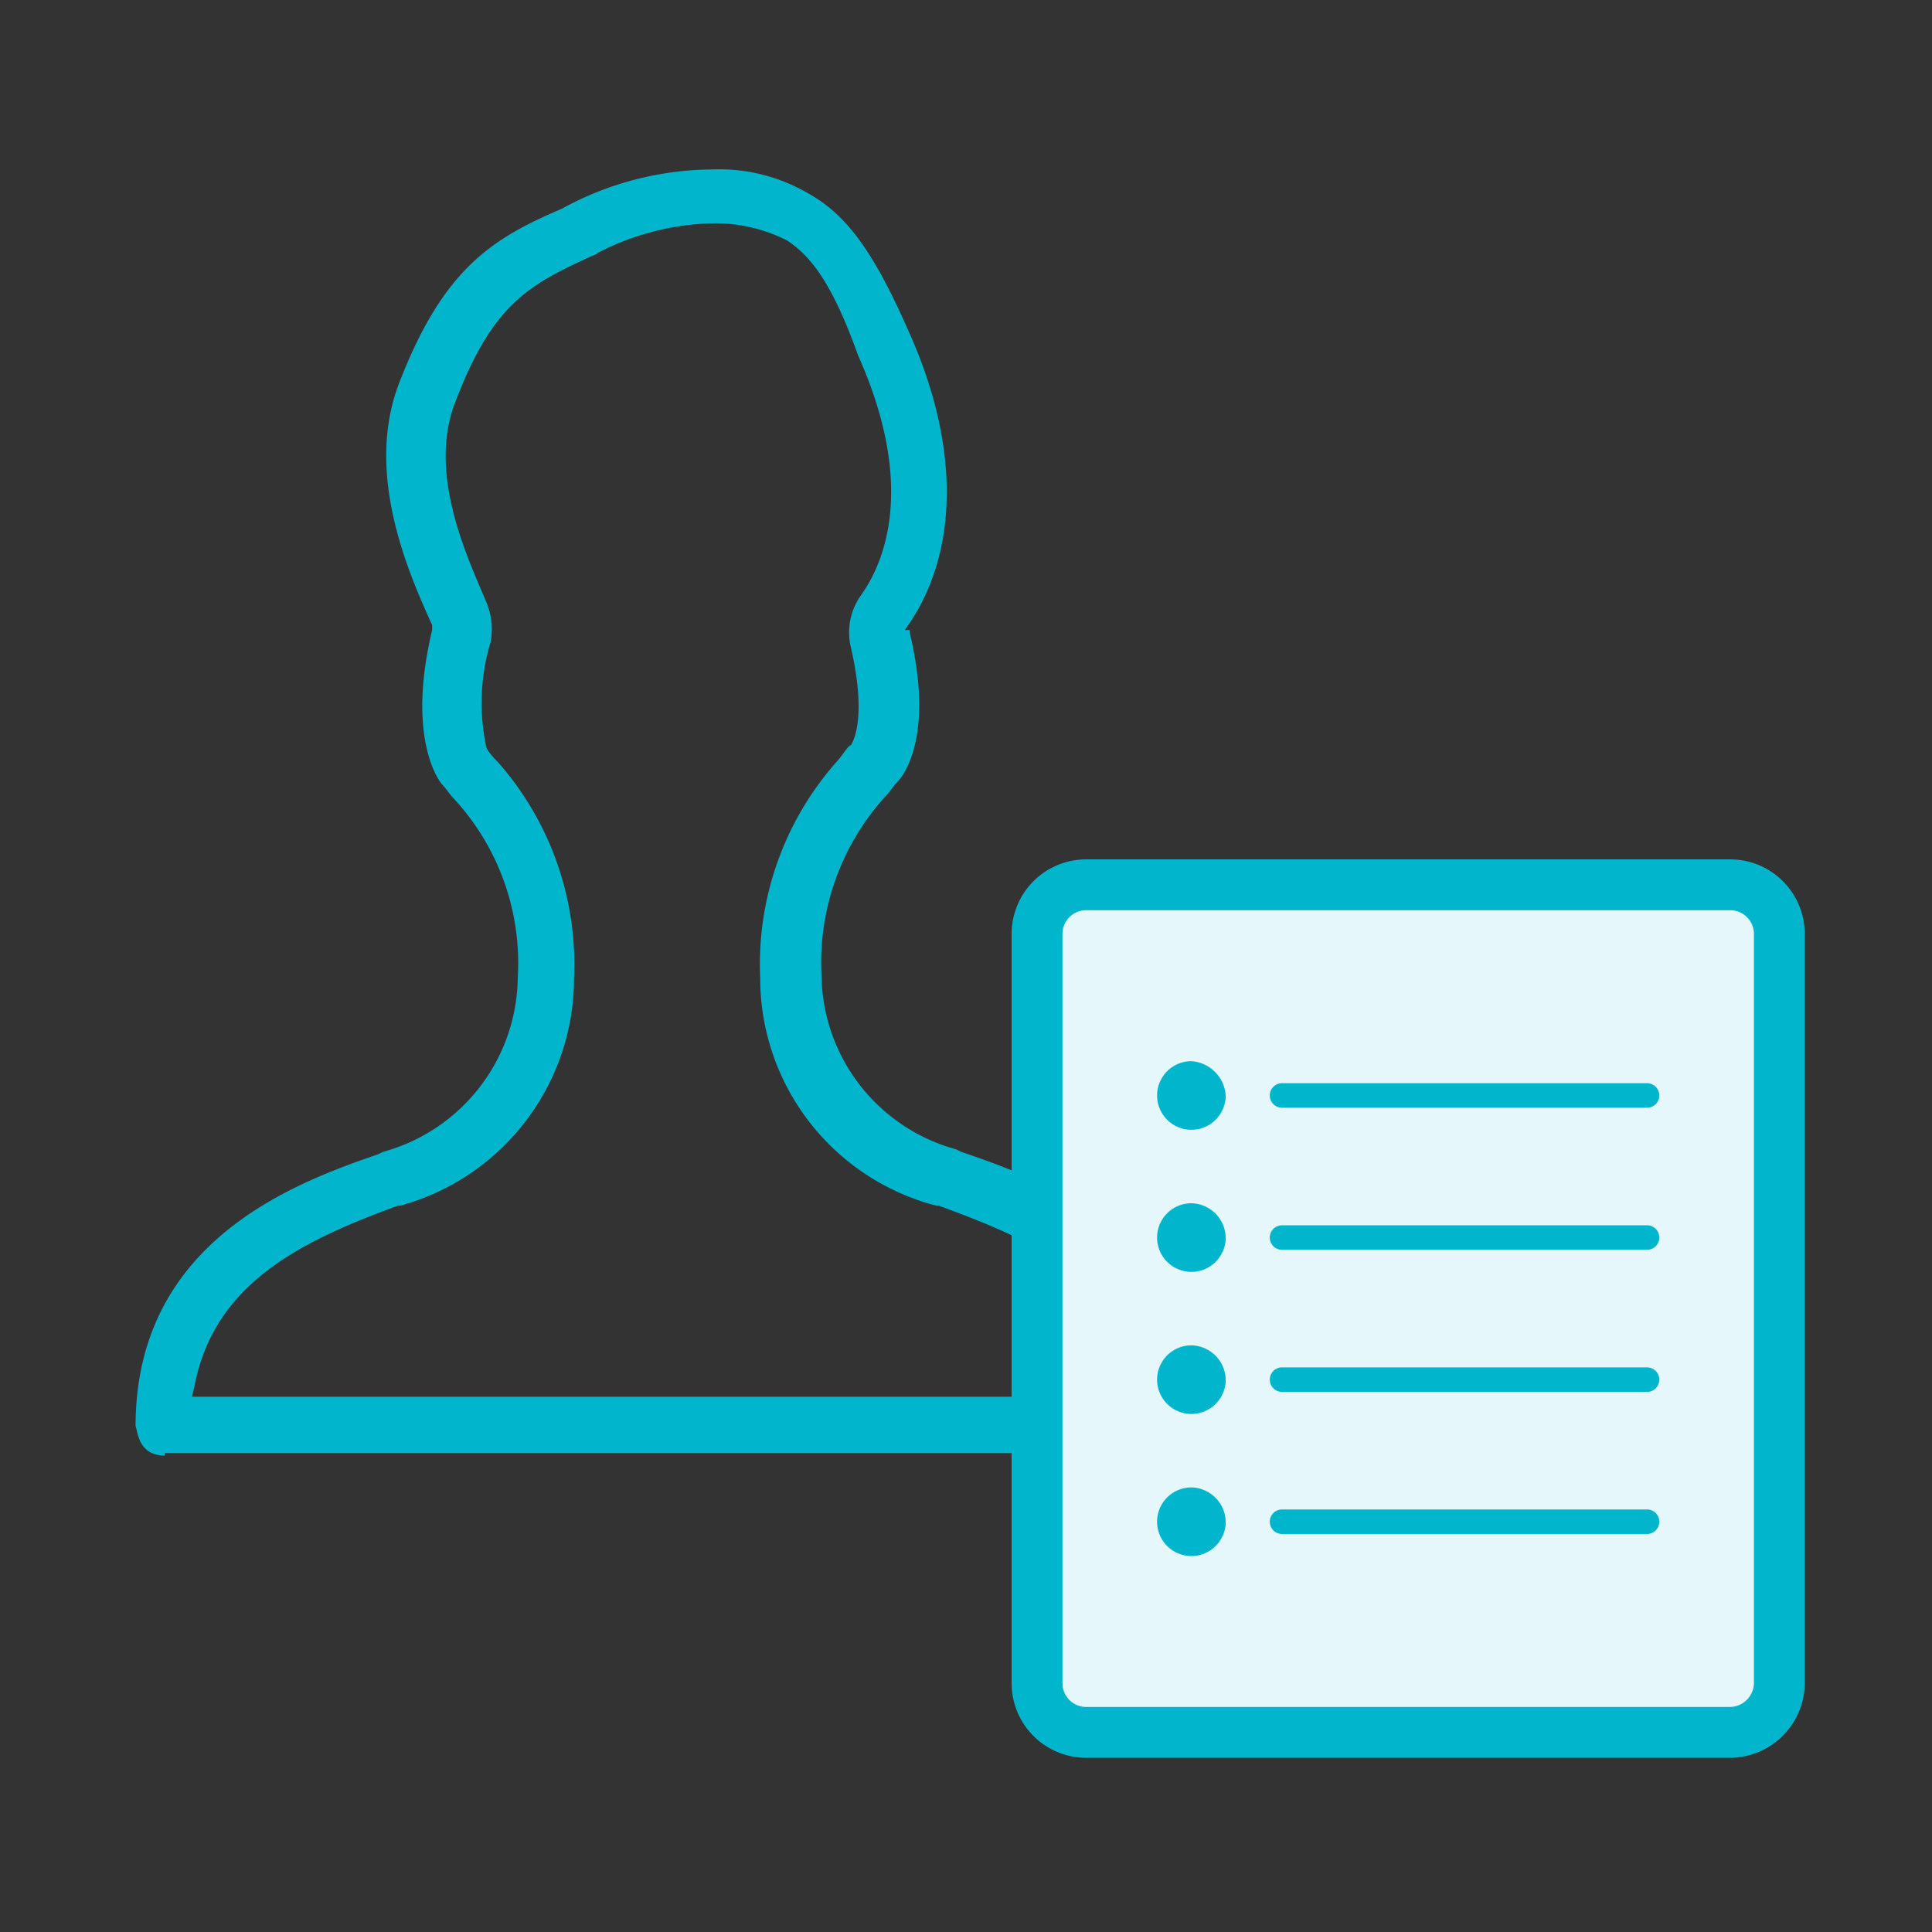
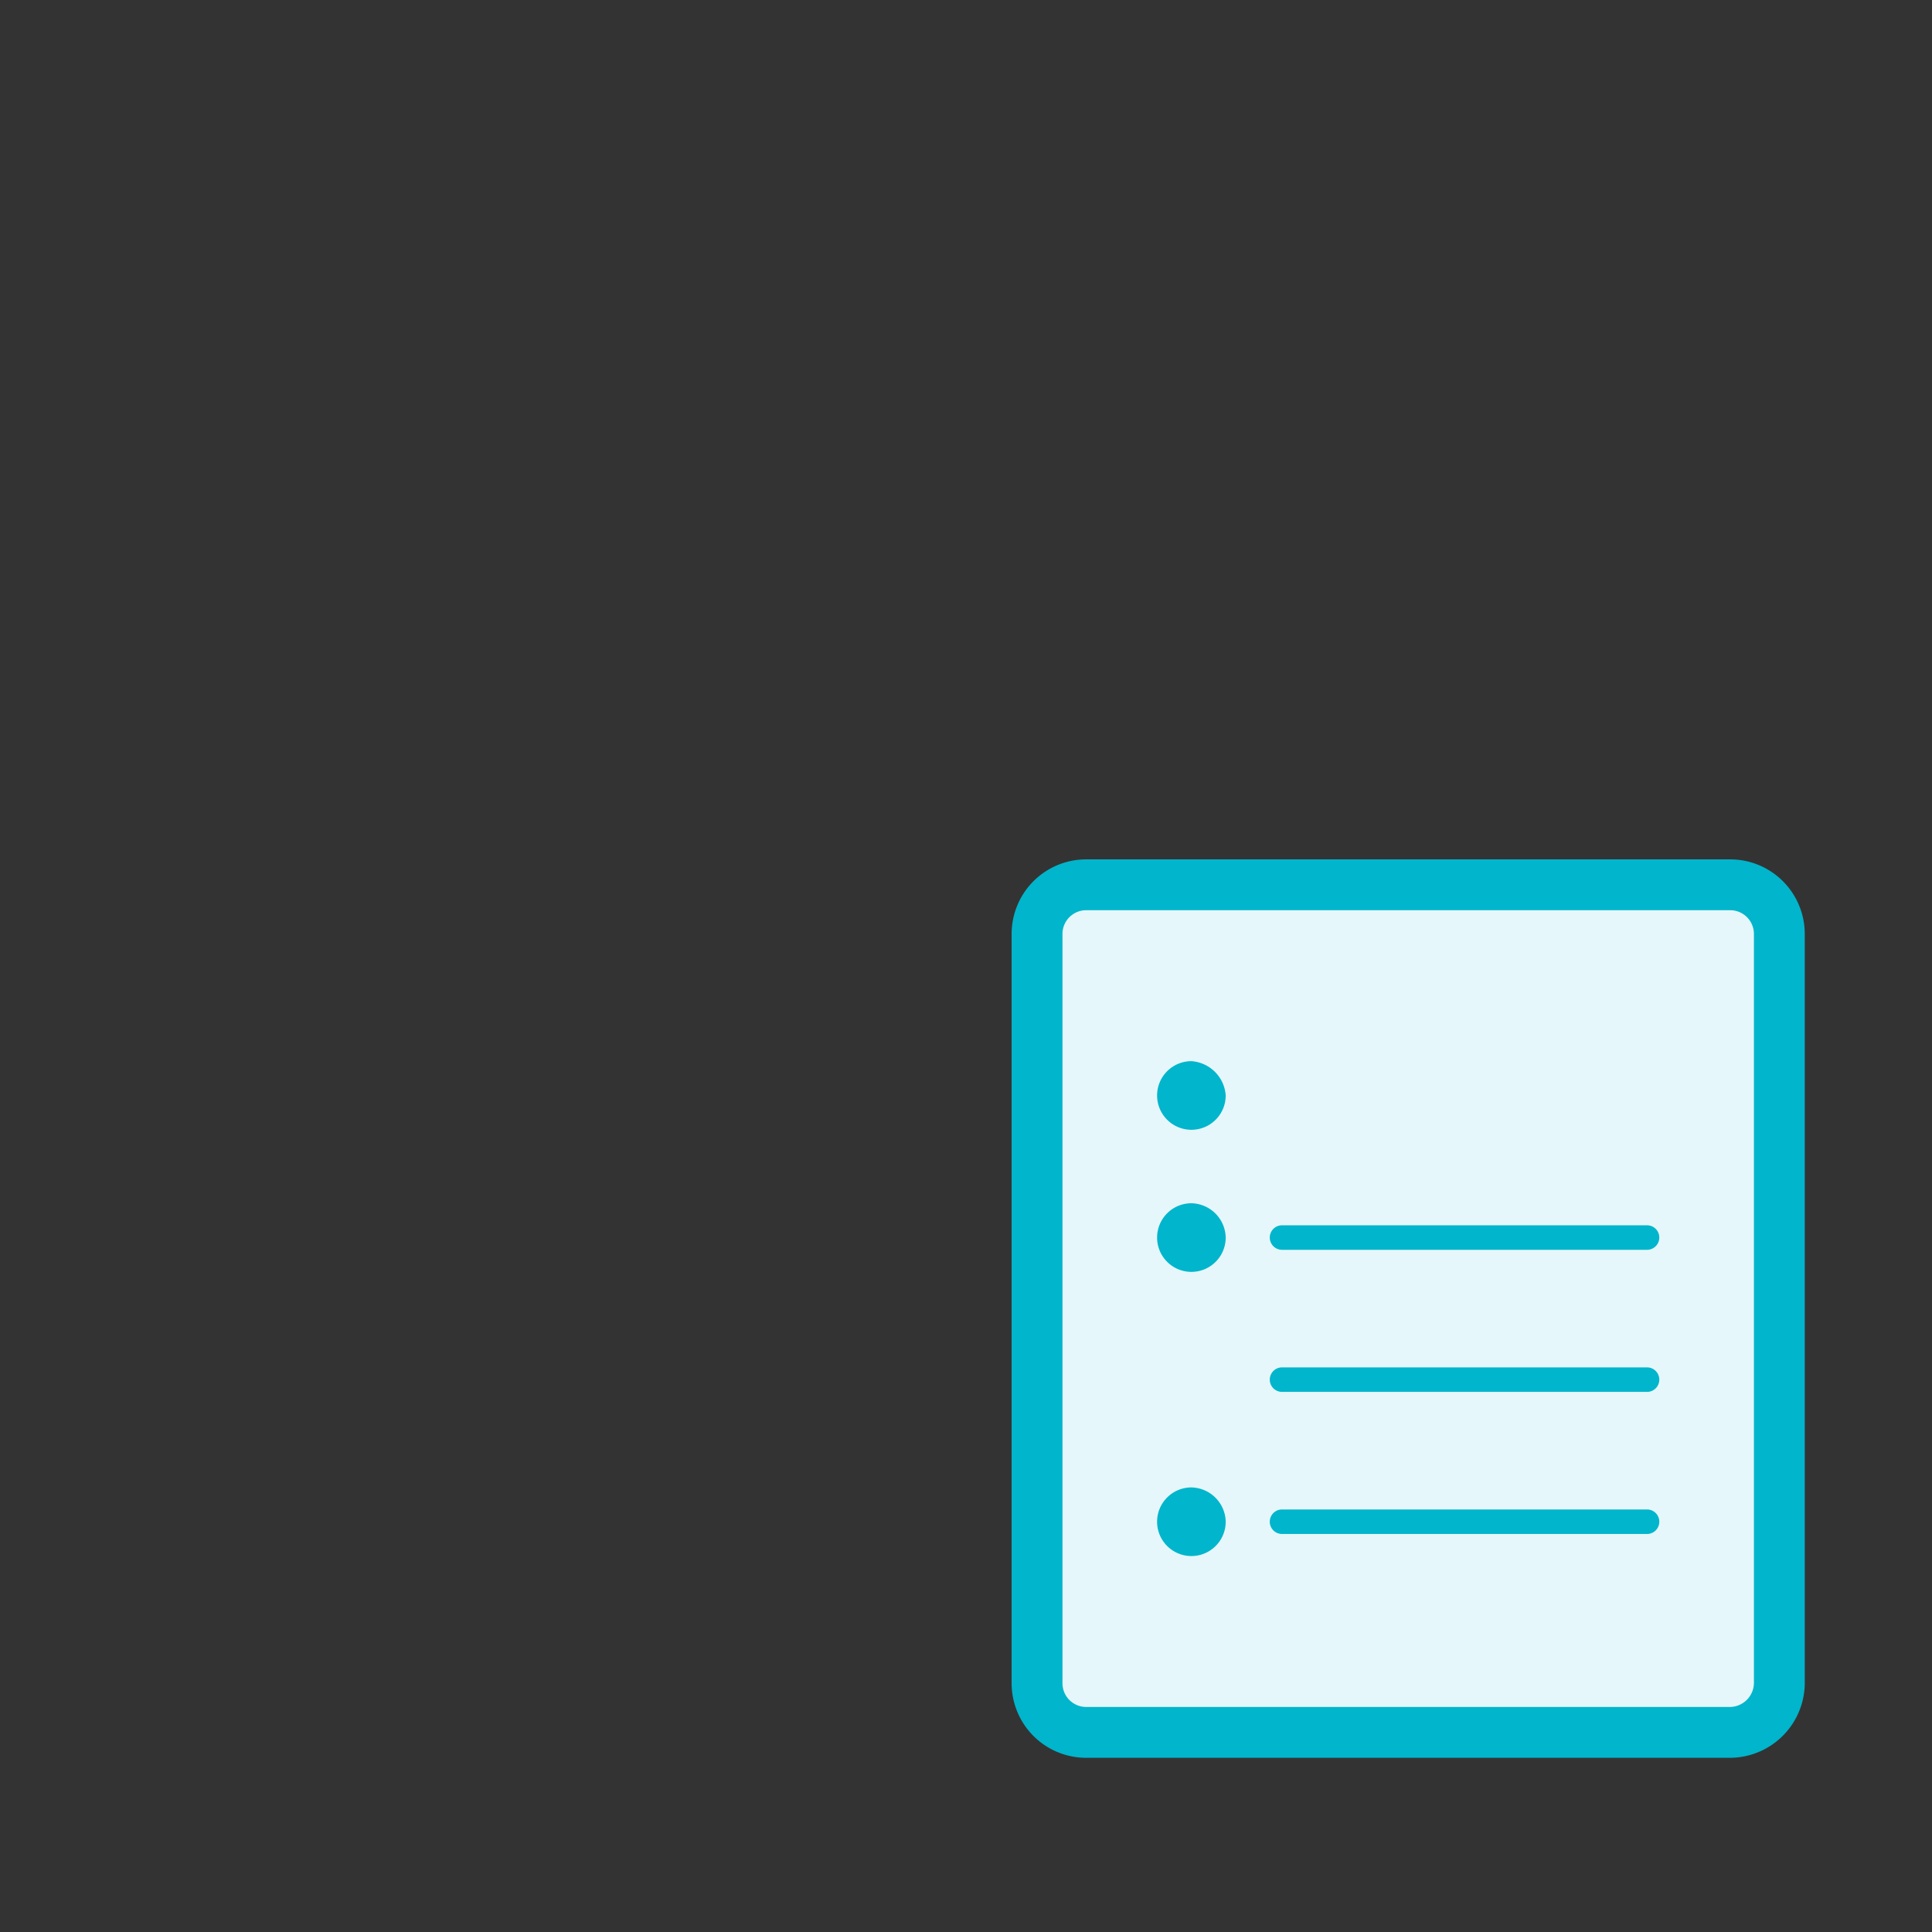
<svg xmlns="http://www.w3.org/2000/svg" width="57" height="57" viewBox="0 0 57 57">
  <rect x="0" y="0" width="57" height="57" fill="#333333" stroke="none" />
  <g id="icon-telehealth-workflow-pre-registration" transform="translate(-638 -1596)">
    <g id="step3-v2-01" transform="translate(642 1601)">
-       <path id="Path_12818" data-name="Path 12818" d="M11.267,53.444c-.8,0-.8-.723-.867-.867,0-5.421,4.626-7.155,7.155-8.022l.145-.072a5.392,5.392,0,0,0,3.975-5.131A7.145,7.145,0,0,0,19.8,34.074c-.145-.145-.217-.289-.361-.434,0,0-1.084-1.229-.289-4.553v-.145c-.723-1.59-2.024-4.553-.94-7.227,1.3-3.325,2.746-4.192,4.77-5.059A9.318,9.318,0,0,1,27.384,15.5a5.209,5.209,0,0,1,2.891.723c1.156.65,1.951,1.807,2.963,4.12,1.518,3.4,1.445,6.577-.145,8.745h.145v.072c.8,3.325-.361,4.409-.361,4.409-.145.145-.217.289-.361.434a7.288,7.288,0,0,0-1.879,5.276,5.392,5.392,0,0,0,3.975,5.131l.145.072c2.53.867,7.155,2.53,7.155,8.022a.818.818,0,0,1-.867.867H11.267Zm9.468-20.959c0,.072.072.217.361.506a9.015,9.015,0,0,1,2.24,6.36,6.961,6.961,0,0,1-5.131,6.721h-.072c-2.746,1.012-5.421,2.24-6,5.348l-.072.289H40.177L40.1,51.42c-.506-3.18-3.252-4.336-6-5.348h-.072a6.936,6.936,0,0,1-5.2-6.721,9.015,9.015,0,0,1,2.24-6.36c.145-.145.361-.506.434-.506.145-.217.434-1.012,0-2.891a1.893,1.893,0,0,1,.289-1.518c.578-.8,1.735-3.035-.072-7.083-.8-2.24-1.445-2.963-2.1-3.4a4.72,4.72,0,0,0-2.1-.506,7.7,7.7,0,0,0-3.469.867c-.072.072-.145.072-.289.145-1.735.8-2.819,1.373-3.9,4.192-.867,2.1.289,4.553.867,5.926a2.04,2.04,0,0,1,.145,1.229A6.232,6.232,0,0,0,20.735,32.484Z" transform="translate(-10.4 -15.5)" fill="#00b5cc" fill-rule="evenodd" />
      <path id="Path_12819" data-name="Path 12819" d="M67.653,69.707H48.645A1.45,1.45,0,0,1,47.2,68.261V46.145A1.45,1.45,0,0,1,48.645,44.7H67.653A1.45,1.45,0,0,1,69.1,46.145V68.189A1.467,1.467,0,0,1,67.653,69.707Z" transform="translate(-20.604 -23.596)" fill="#e5f7fa" stroke="#00b5cc" stroke-miterlimit="10" stroke-width="1.5" fill-rule="evenodd" />
      <g id="Group_14756" data-name="Group 14756" transform="translate(30.138 26.308)">
-         <path id="Path_12820" data-name="Path 12820" d="M53.112,63.5a1.012,1.012,0,1,0,1.012,1.012A1.034,1.034,0,0,0,53.112,63.5" transform="translate(-52.1 -55.116)" fill="#00b5cc" fill-rule="evenodd" />
+         <path id="Path_12820" data-name="Path 12820" d="M53.112,63.5A1.034,1.034,0,0,0,53.112,63.5" transform="translate(-52.1 -55.116)" fill="#00b5cc" fill-rule="evenodd" />
        <path id="Path_12821" data-name="Path 12821" d="M53.112,57.7a1.012,1.012,0,1,0,1.012,1.012A1.034,1.034,0,0,0,53.112,57.7" transform="translate(-52.1 -53.508)" fill="#00b5cc" fill-rule="evenodd" />
-         <path id="Path_12822" data-name="Path 12822" d="M57.061,53.523H67.83a.361.361,0,0,0,0-.723H57.061a.361.361,0,1,0,0,.723" transform="translate(-53.375 -52.15)" fill="#00b5cc" fill-rule="evenodd" />
        <path id="Path_12823" data-name="Path 12823" d="M53.112,51.9a1.012,1.012,0,1,0,1.012,1.012A1.088,1.088,0,0,0,53.112,51.9" transform="translate(-52.1 -51.9)" fill="#00b5cc" fill-rule="evenodd" />
        <path id="Path_12824" data-name="Path 12824" d="M67.83,58.6H57.061a.361.361,0,0,0,0,.723H67.83a.361.361,0,0,0,0-.723" transform="translate(-53.375 -53.758)" fill="#00b5cc" fill-rule="evenodd" />
        <path id="Path_12825" data-name="Path 12825" d="M67.83,64.4H57.061a.361.361,0,0,0,0,.723H67.83a.361.361,0,0,0,0-.723" transform="translate(-53.375 -55.366)" fill="#00b5cc" fill-rule="evenodd" />
        <path id="Path_12826" data-name="Path 12826" d="M53.112,69.3a1.012,1.012,0,1,0,1.012,1.012A1.034,1.034,0,0,0,53.112,69.3" transform="translate(-52.1 -56.724)" fill="#00b5cc" fill-rule="evenodd" />
        <path id="Path_12827" data-name="Path 12827" d="M67.83,70.2H57.061a.361.361,0,1,0,0,.723H67.83a.361.361,0,0,0,0-.723" transform="translate(-53.375 -56.974)" fill="#00b5cc" fill-rule="evenodd" />
      </g>
    </g>
    <rect id="Rectangle_2574" data-name="Rectangle 2574" width="57" height="57" transform="translate(638 1596)" fill="rgba(135,7,7,0.05)" opacity="0" />
  </g>
</svg>